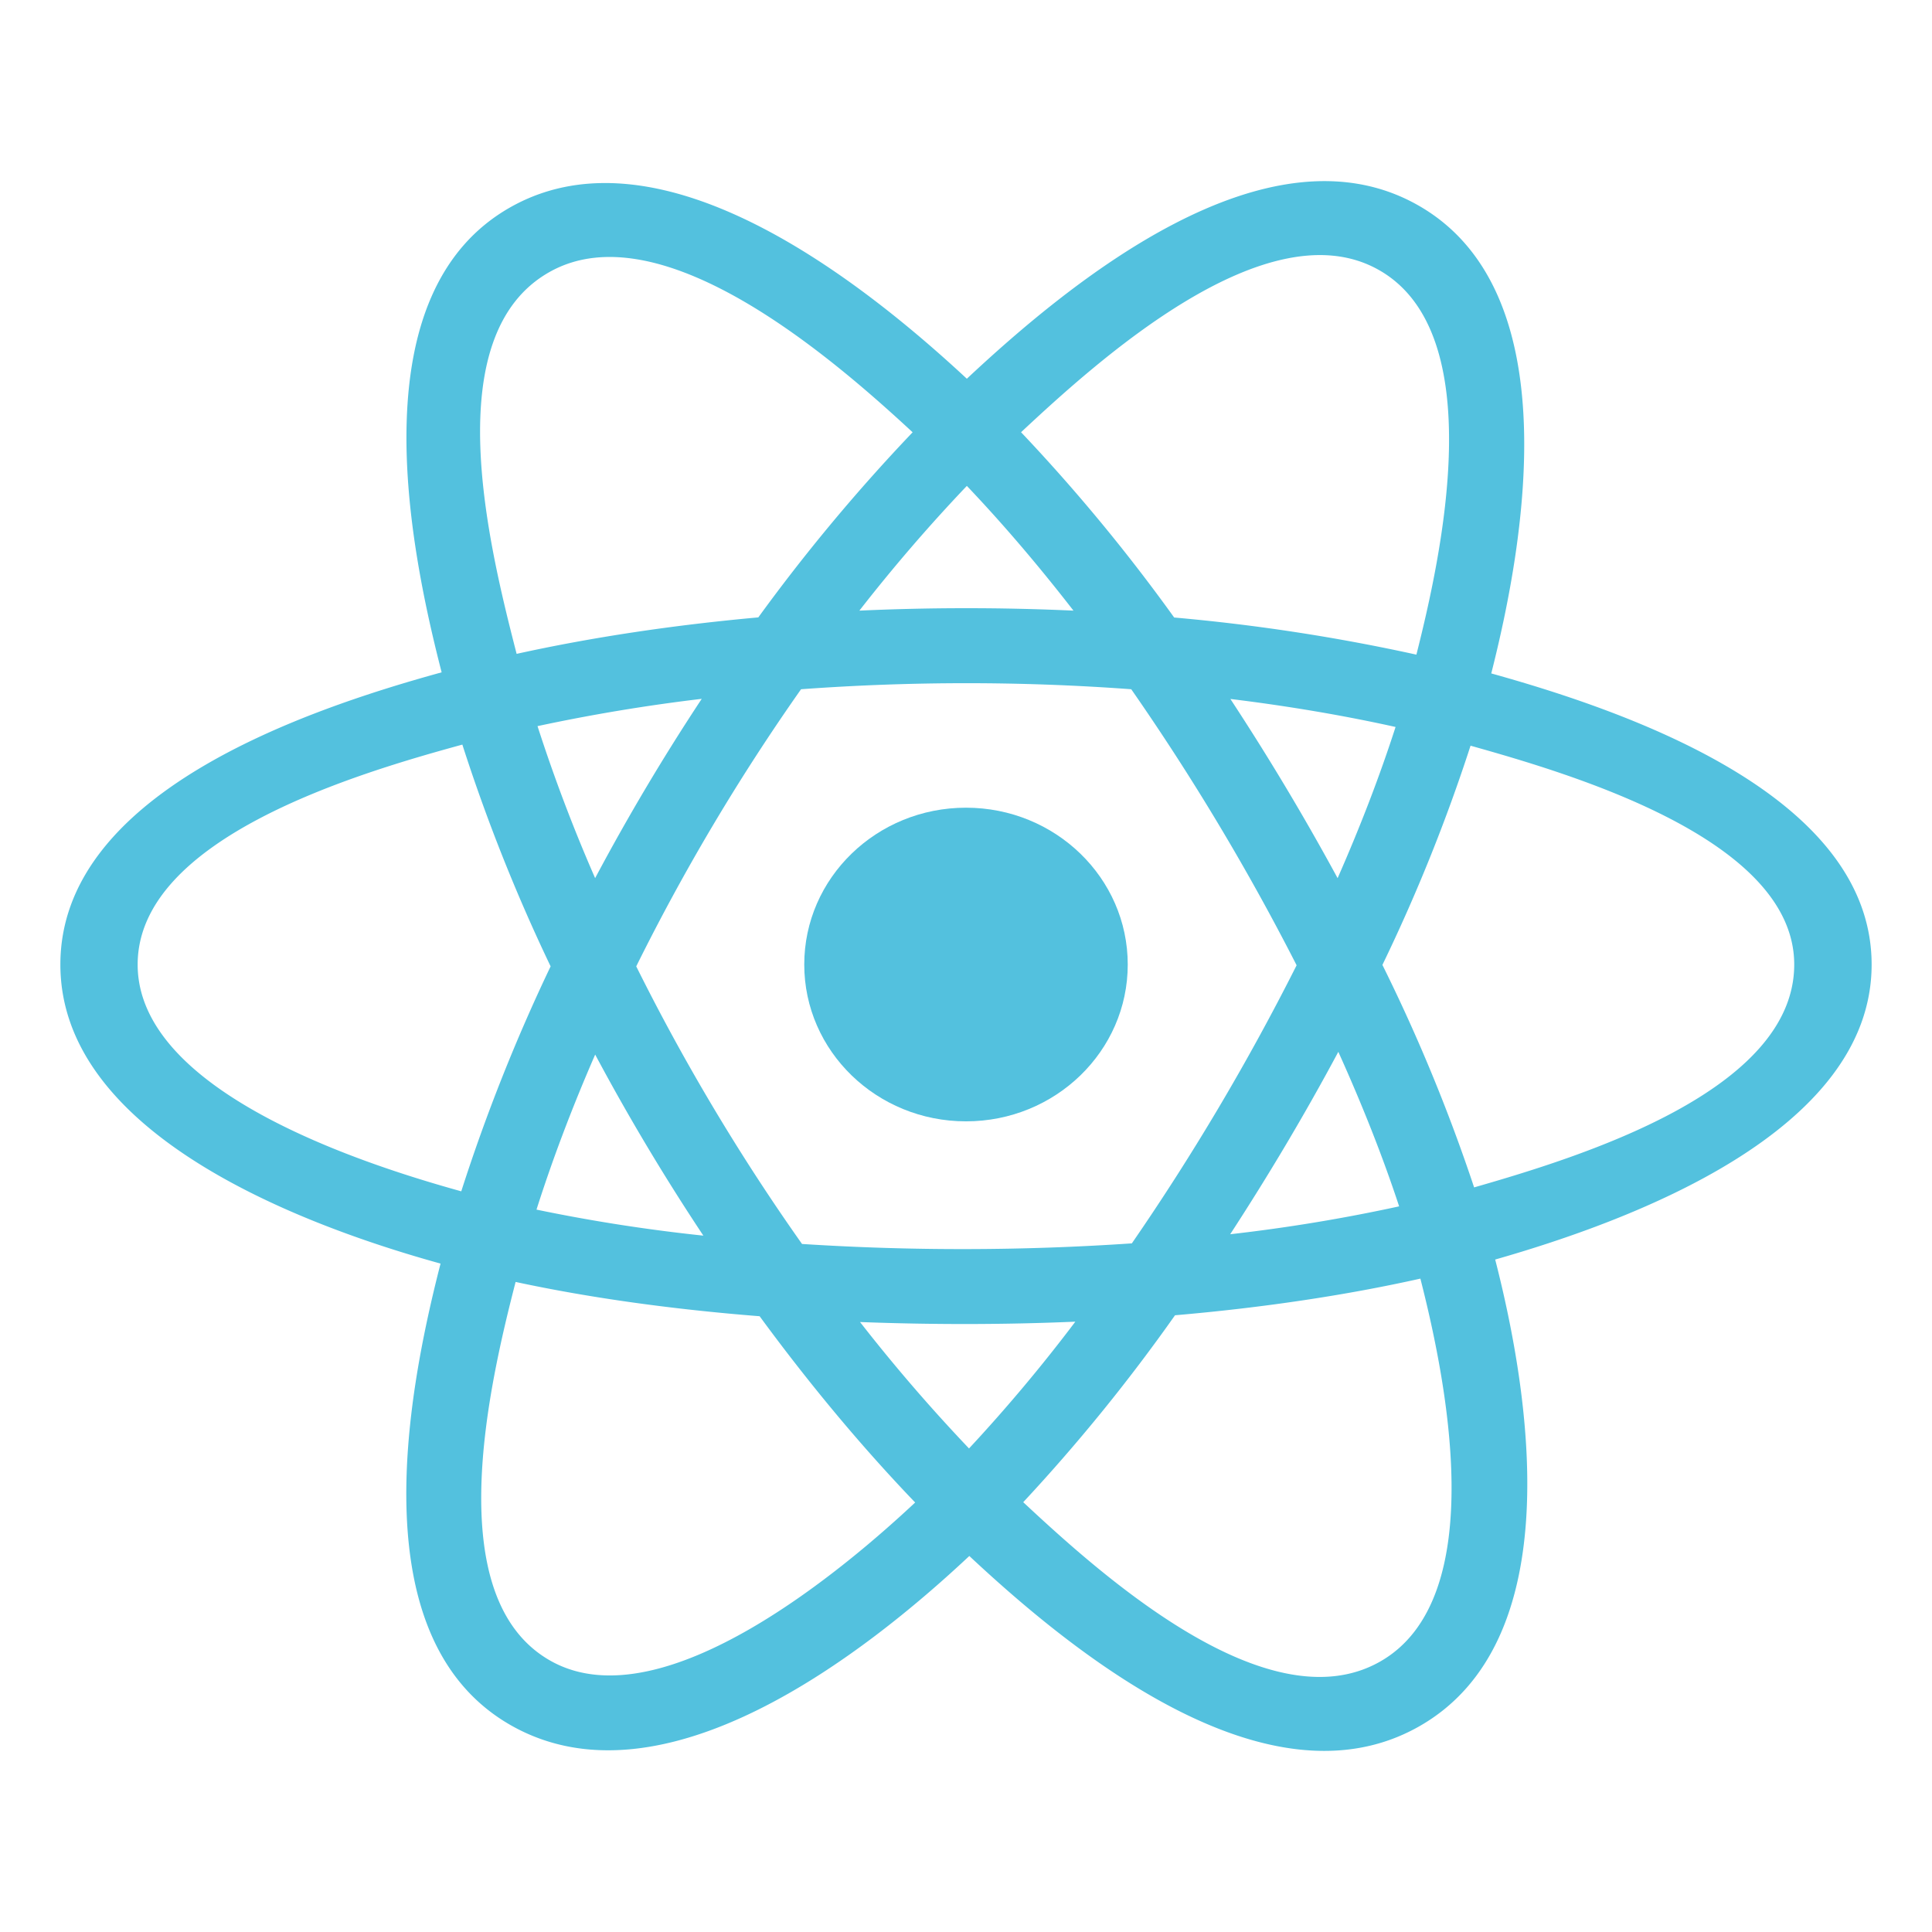
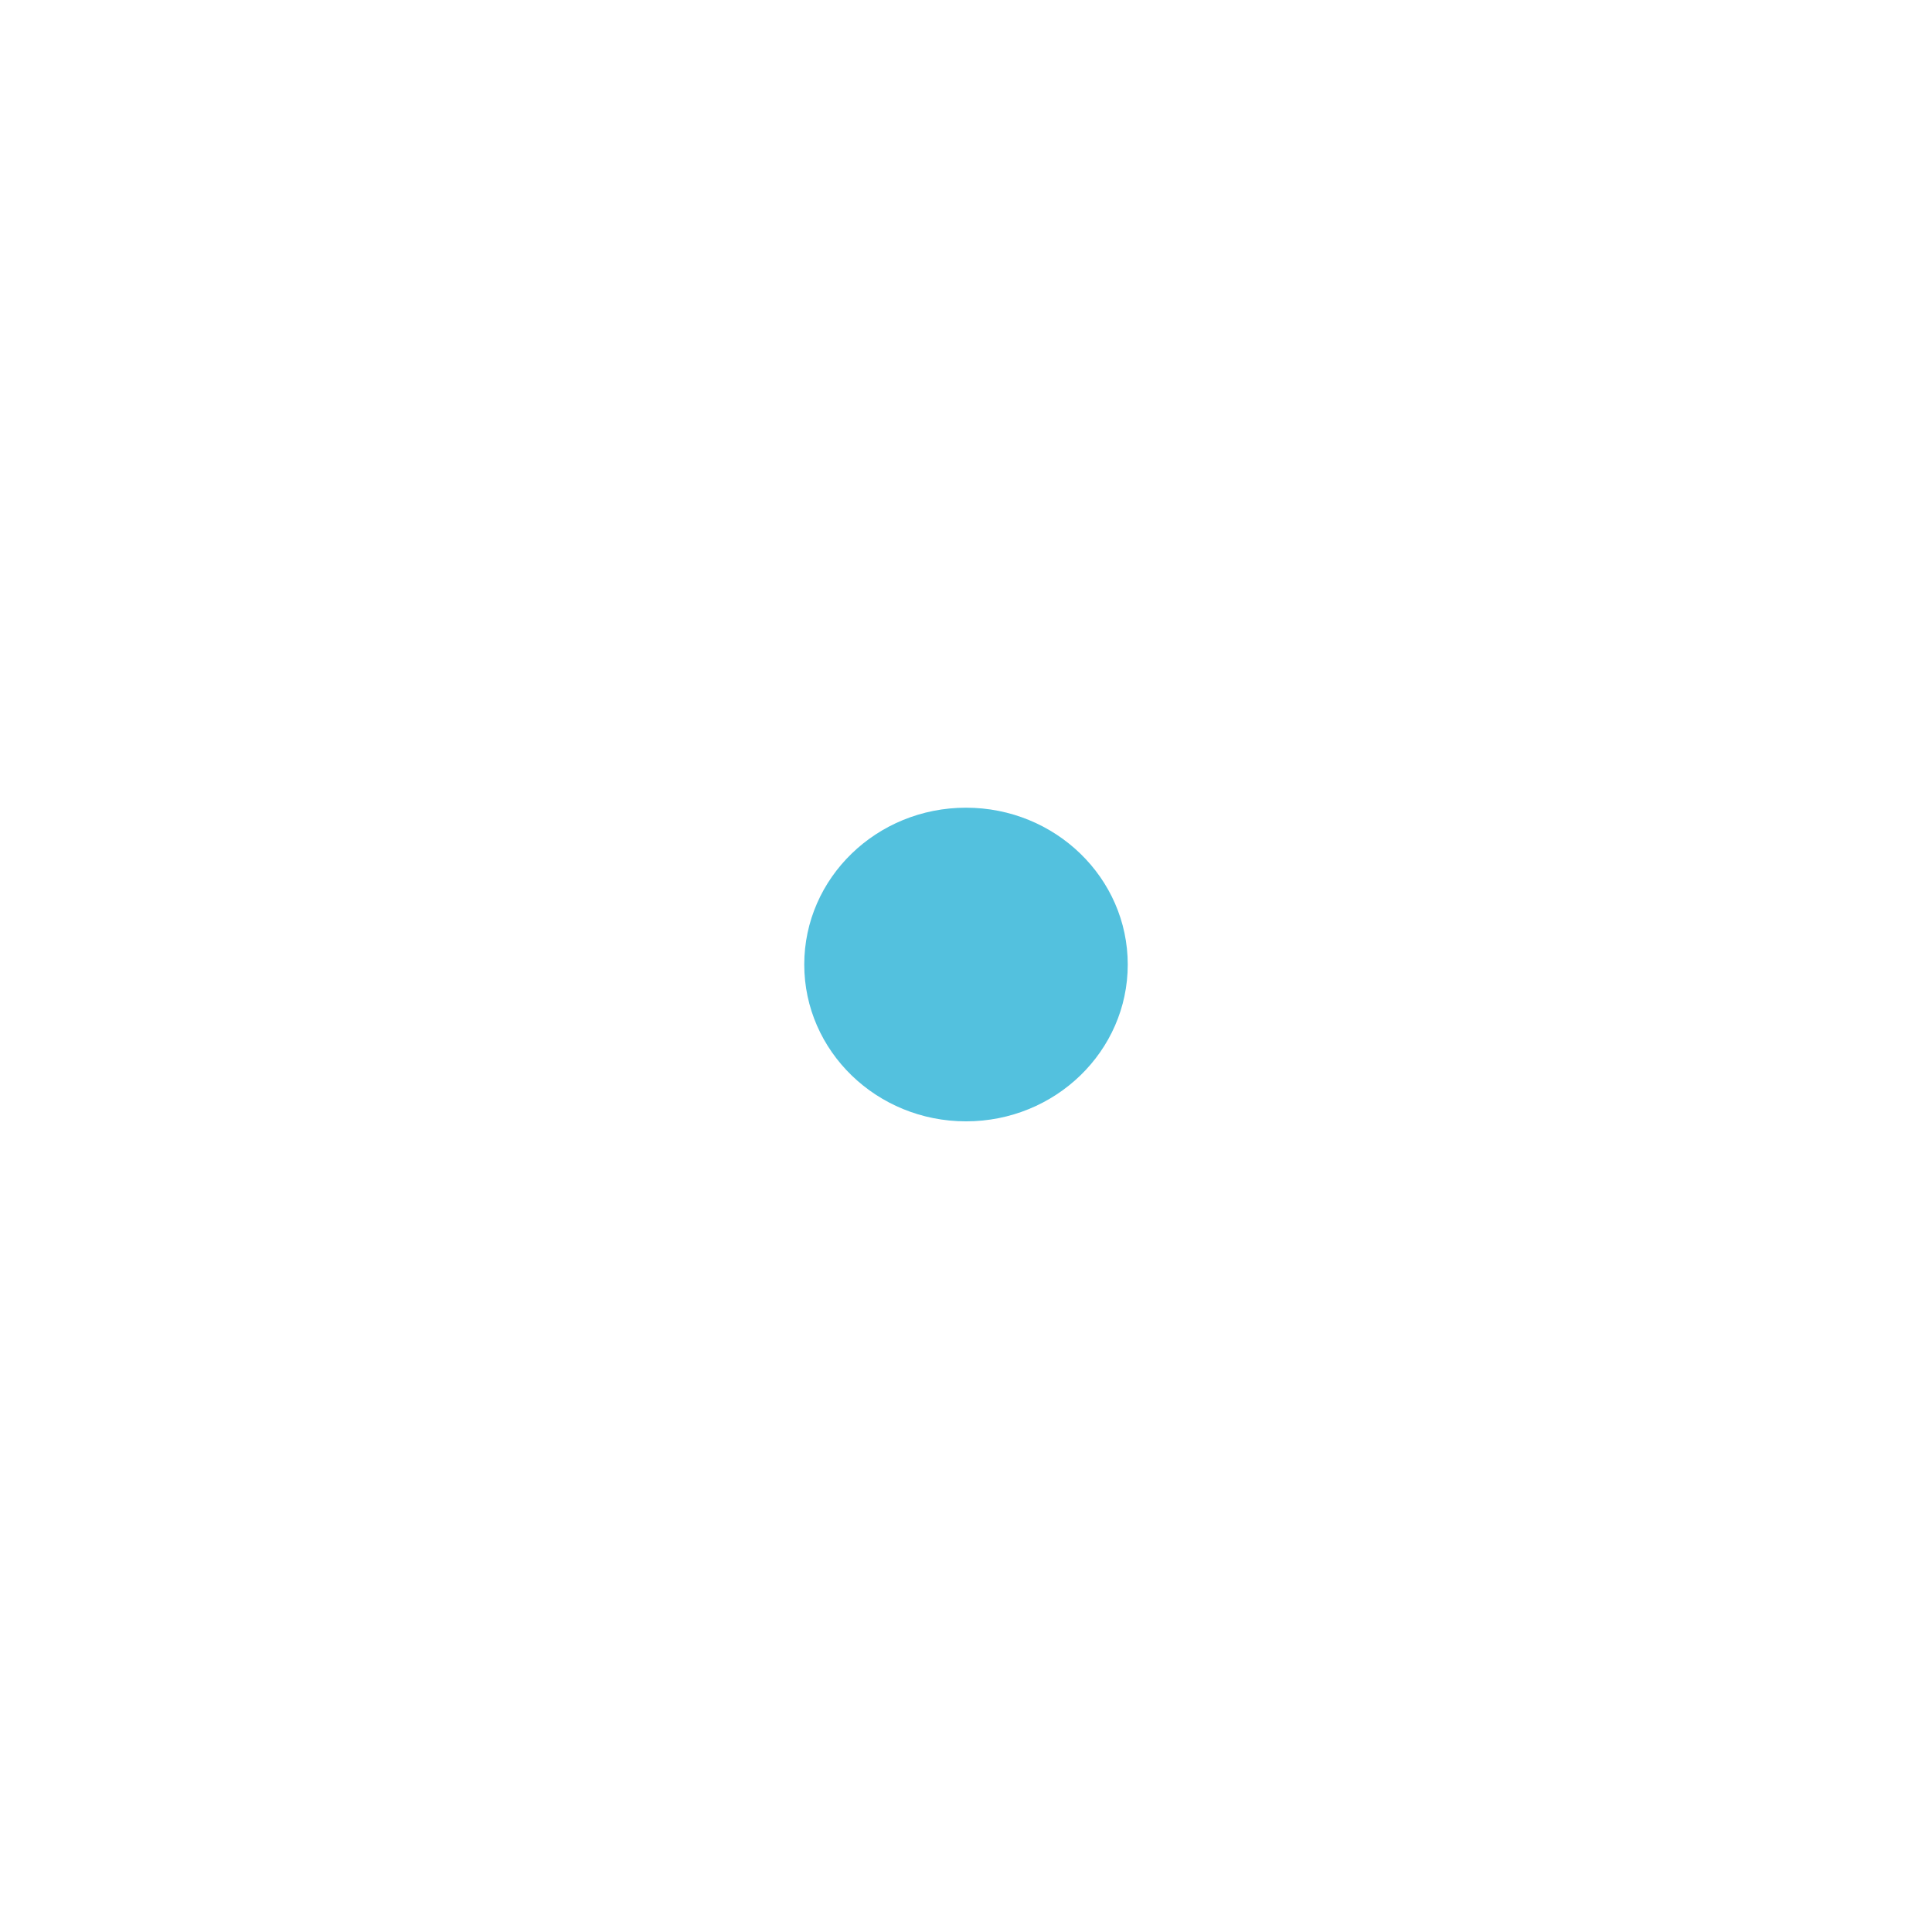
<svg xmlns="http://www.w3.org/2000/svg" fill="none" viewBox="0 0 32 32">
  <path fill="#53C1DE" d="M18.679 15.976c0-1.435-1.2-2.598-2.679-2.598-1.48 0-2.679 1.163-2.679 2.598 0 1.434 1.2 2.597 2.679 2.597 1.48 0 2.679-1.163 2.679-2.597z" />
-   <path fill="#53C1DE" fill-rule="evenodd" d="M24.7 11.154c.566-2.23 1.277-6.363-1.23-7.764-2.495-1.395-5.742 1.278-7.456 2.883-1.71-1.589-5.048-4.25-7.552-2.845-2.494 1.4-1.725 5.465-1.147 7.708-2.327.64-6.315 2.02-6.315 4.84 0 2.811 3.984 4.313 6.297 4.953-.58 2.255-1.311 6.262 1.186 7.659 2.514 1.405 5.842-1.194 7.572-2.816 1.726 1.614 4.942 4.23 7.437 2.83 2.504-1.406 1.852-5.484 1.273-7.74 2.242-.641 6.235-2.11 6.235-4.886 0-2.793-4.01-4.184-6.3-4.822zm-.284 8.513a28.65 28.65 0 00-1.519-3.685 28.625 28.625 0 001.46-3.631c1.679.472 5.361 1.55 5.361 3.625 0 2.094-3.533 3.183-5.302 3.691zm-1.566 7.859c-1.862 1.045-4.628-1.456-5.902-2.645a29.352 29.352 0 002.514-3.096c1.45-.125 2.821-.329 4.064-.607.407 1.595 1.194 5.298-.676 6.348zm-13.726-.015c-1.863-1.041-1.011-4.616-.584-6.278 1.228.264 2.589.453 4.042.568.83 1.132 1.7 2.173 2.576 3.085-1.083 1.015-4.163 3.671-6.034 2.625zM2.28 15.976c0-2.102 3.661-3.173 5.378-3.643a29.257 29.257 0 001.462 3.673 29.689 29.689 0 00-1.48 3.726c-1.637-.454-5.36-1.653-5.36-3.756zM9.104 4.504c1.87-1.05 4.77 1.506 6.012 2.656a29.97 29.97 0 00-2.556 3.066c-1.41.127-2.761.33-4.003.604-.466-1.81-1.321-5.278.547-6.326zm11.275 7.073c.957.117 1.875.273 2.736.464-.259.803-.581 1.643-.96 2.504a41.165 41.165 0 00-1.776-2.968zm-4.365-3.529c.591.621 1.183 1.314 1.766 2.066a38.897 38.897 0 00-3.546 0 27.651 27.651 0 011.78-2.066zm-6.157 6.496a26.884 26.884 0 01-.954-2.517 29.762 29.762 0 012.72-.452 36.303 36.303 0 00-1.766 2.97zm1.793 5.922a28.076 28.076 0 01-2.764-.431c.264-.83.59-1.692.972-2.568a36.306 36.306 0 001.792 2.999zm4.4 3.525a28.142 28.142 0 01-1.805-2.094c1.188.045 2.378.045 3.566-.006a26.611 26.611 0 01-1.761 2.1zm6.117-6.569c.4.886.739 1.744 1.007 2.559a27.97 27.97 0 01-2.798.462c.639-.982 1.239-1.99 1.79-3.02zm-3.42 3.172a41.486 41.486 0 01-5.463.01 34.923 34.923 0 01-2.746-4.598 34.908 34.908 0 012.73-4.59c1.82-.133 3.65-.134 5.469 0a39.137 39.137 0 012.739 4.572 39.146 39.146 0 01-2.729 4.606zM22.83 4.467c1.87 1.046 1.038 4.76.63 6.376a31.597 31.597 0 00-4.012-.615 29.379 29.379 0 00-2.536-3.069c1.258-1.175 4.066-3.728 5.918-2.692z" clip-rule="evenodd" />
</svg>